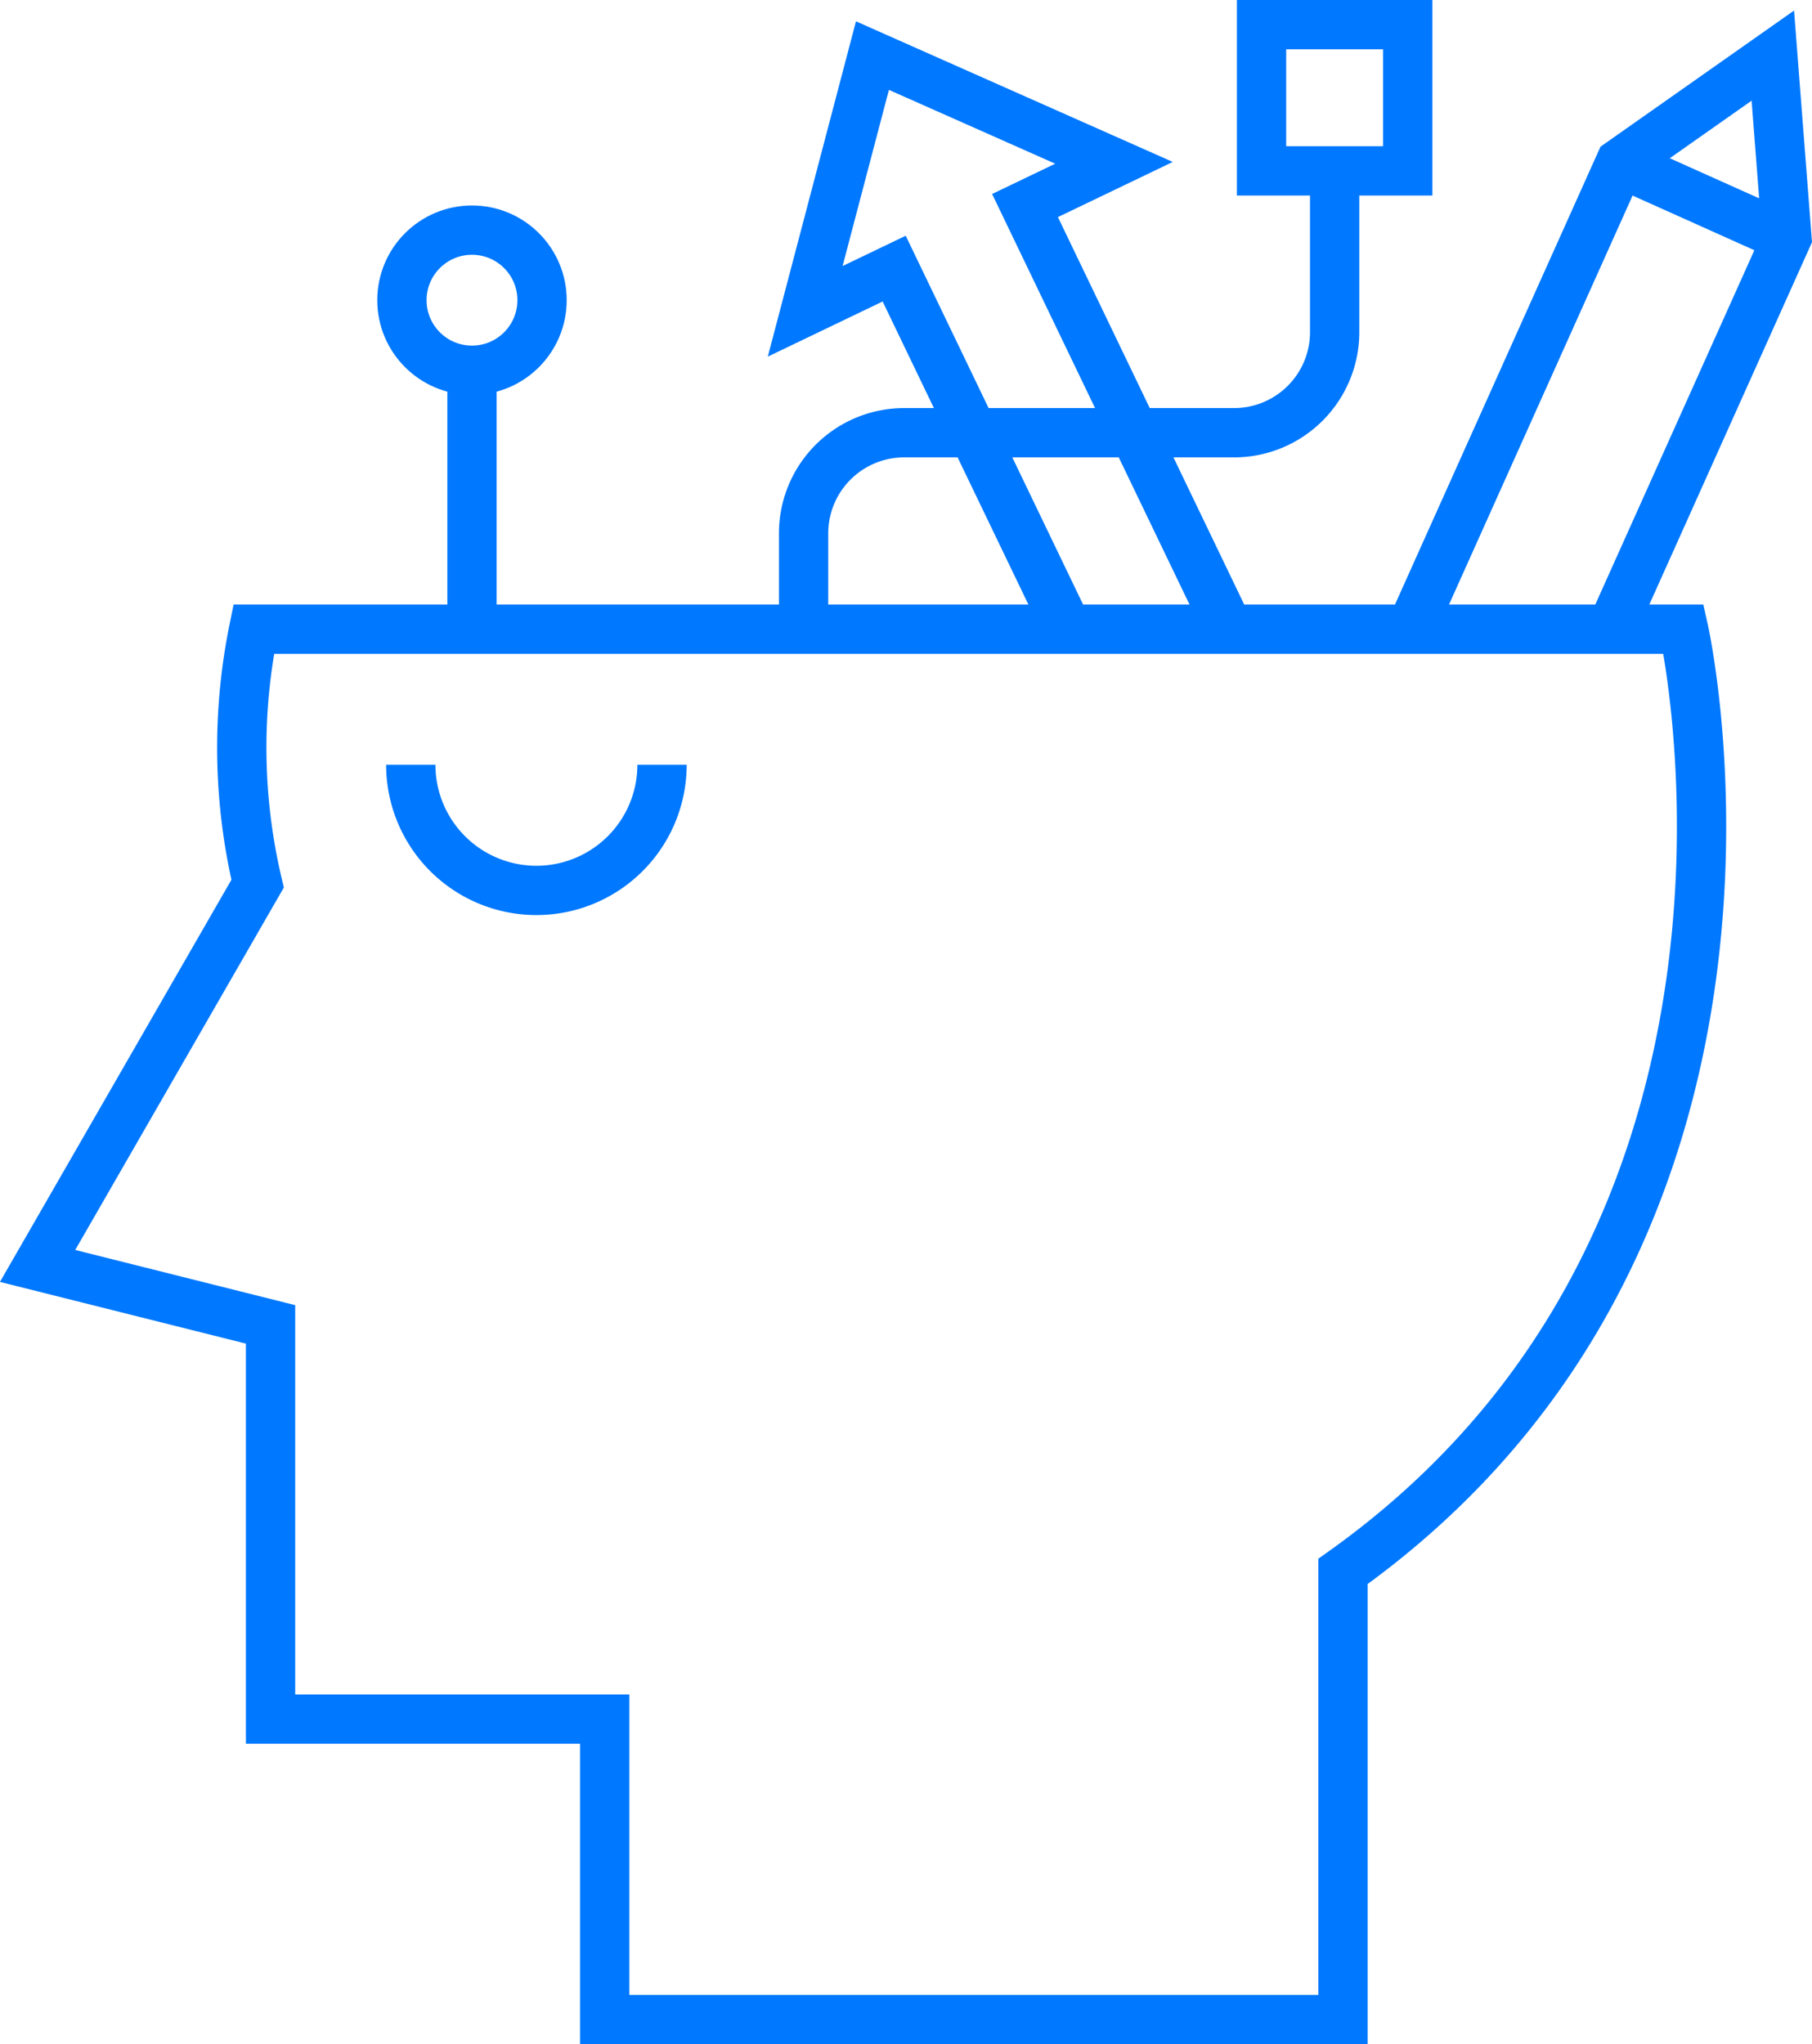
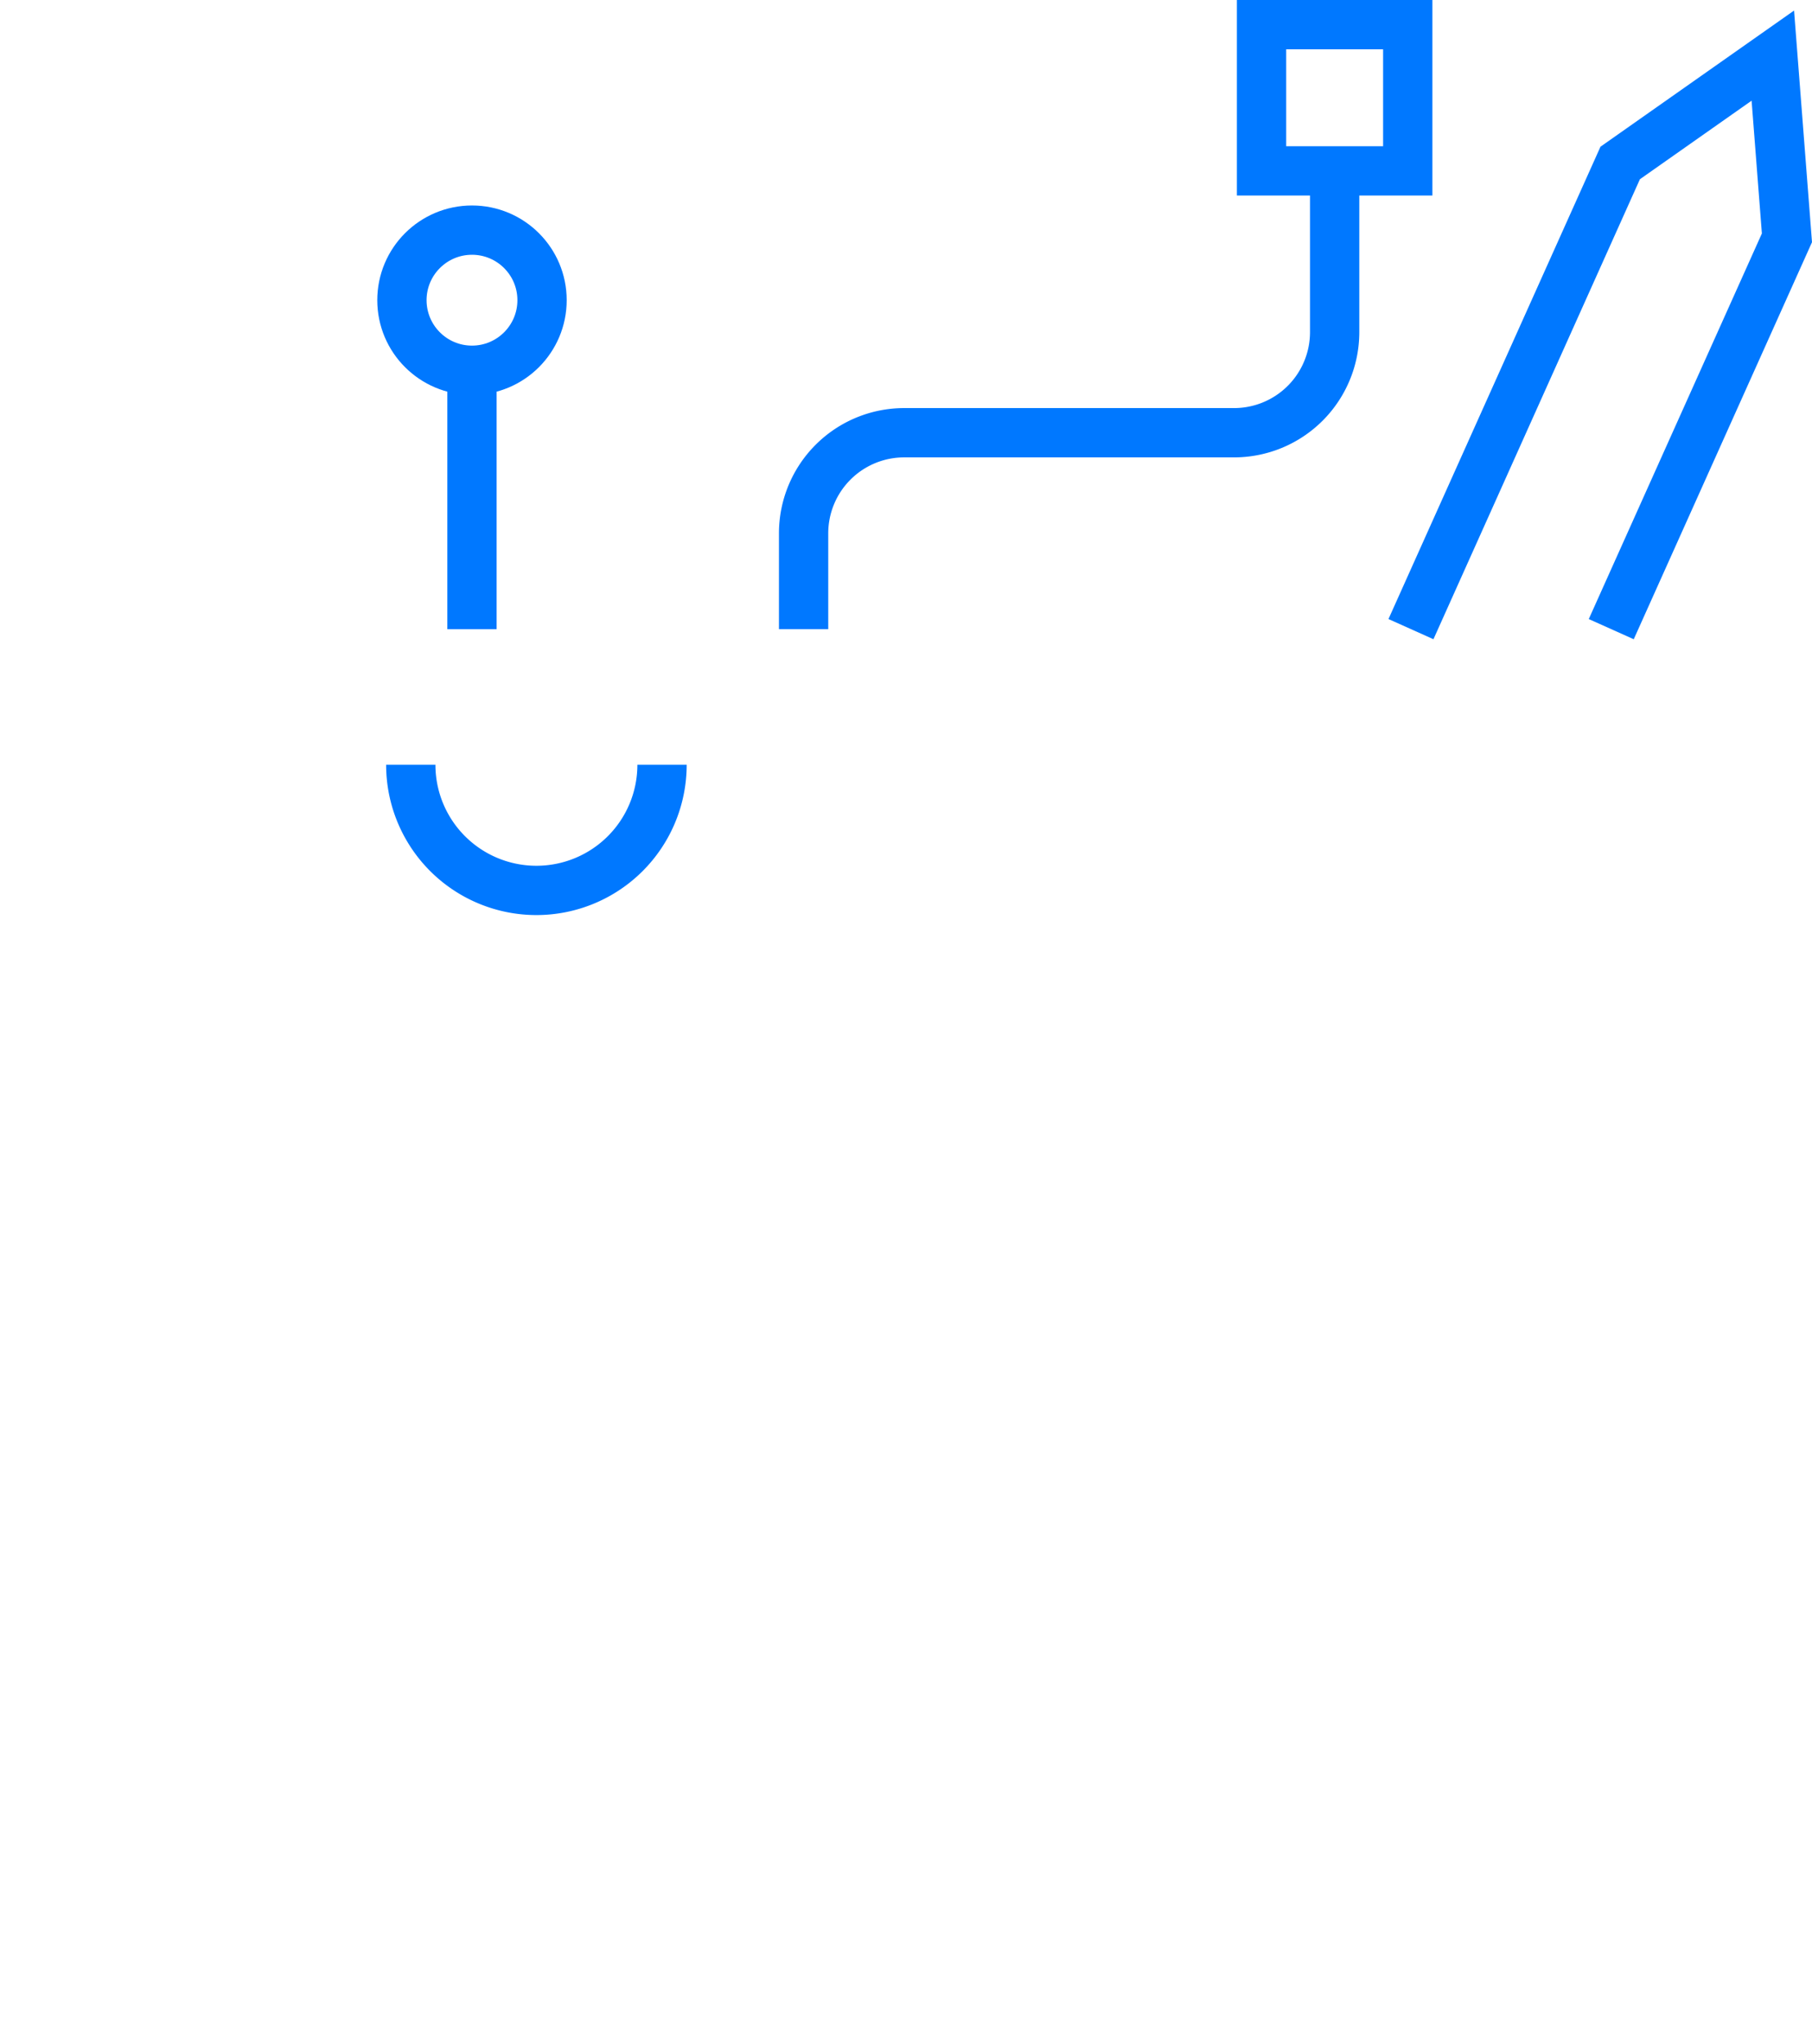
<svg xmlns="http://www.w3.org/2000/svg" width="110.278" height="124.407" viewBox="0 0 110.278 124.407">
  <g id="Group_15213" data-name="Group 15213" transform="translate(395.542 -88.312)">
    <circle id="Ellipse_180" data-name="Ellipse 180" cx="4.264" cy="4.264" r="4.264" transform="translate(-371.081 102.317)" fill="none" stroke="#0078ff" stroke-miterlimit="10" stroke-width="3" />
    <line id="Line_658" data-name="Line 658" y2="16.75" transform="translate(-366.817 109.853)" fill="none" stroke="#0078ff" stroke-miterlimit="10" stroke-width="3" />
-     <path id="Path_796" data-name="Path 796" d="M-380.1,131.972h87.021s8.277,36.692-20.731,57.344v27.273h-44.929V198.3h-20.337V174.28l-14.178-3.557,13.39-23.263A36.093,36.093,0,0,1-380.1,131.972Z" transform="translate(0 -5.369)" fill="none" stroke="#0078ff" stroke-miterlimit="10" stroke-width="3" />
    <path id="Path_797" data-name="Path 797" d="M-351.937,141.43a7.645,7.645,0,0,1-7.645,7.645,7.646,7.646,0,0,1-7.646-7.645" transform="translate(-3.314 -6.574)" fill="none" stroke="#0078ff" stroke-miterlimit="10" stroke-width="3" />
    <rect id="Rectangle_13378" data-name="Rectangle 13378" width="8.899" height="8.899" transform="translate(-318.765 89.812)" fill="none" stroke="#0078ff" stroke-miterlimit="10" stroke-width="3" />
    <path id="Path_798" data-name="Path 798" d="M-307.512,100.01v9.814a6.123,6.123,0,0,1-6.122,6.122H-333.71a6.122,6.122,0,0,0-6.122,6.122V127.9" transform="translate(-6.803 -1.299)" fill="none" stroke="#0078ff" stroke-miterlimit="10" stroke-width="3" />
-     <path id="Path_799" data-name="Path 799" d="M-323.751,126.876l-10.554-21.942-5.415,2.6,4.093-15.563,14.7,6.525-5.415,2.6,12.394,25.776" transform="translate(-6.818 -0.275)" fill="none" stroke="#0078ff" stroke-miterlimit="10" stroke-width="3" />
    <path id="Path_800" data-name="Path 800" d="M-285.283,126.876l10.692-23.815-.859-11.089-9.289,6.533-12.734,28.37" transform="translate(-12.198 -0.275)" fill="none" stroke="#0078ff" stroke-miterlimit="10" stroke-width="3" />
-     <line id="Line_659" data-name="Line 659" x2="10.148" y2="4.555" transform="translate(-296.938 98.231)" fill="none" stroke="#0078ff" stroke-miterlimit="10" stroke-width="3" />
  </g>
</svg>